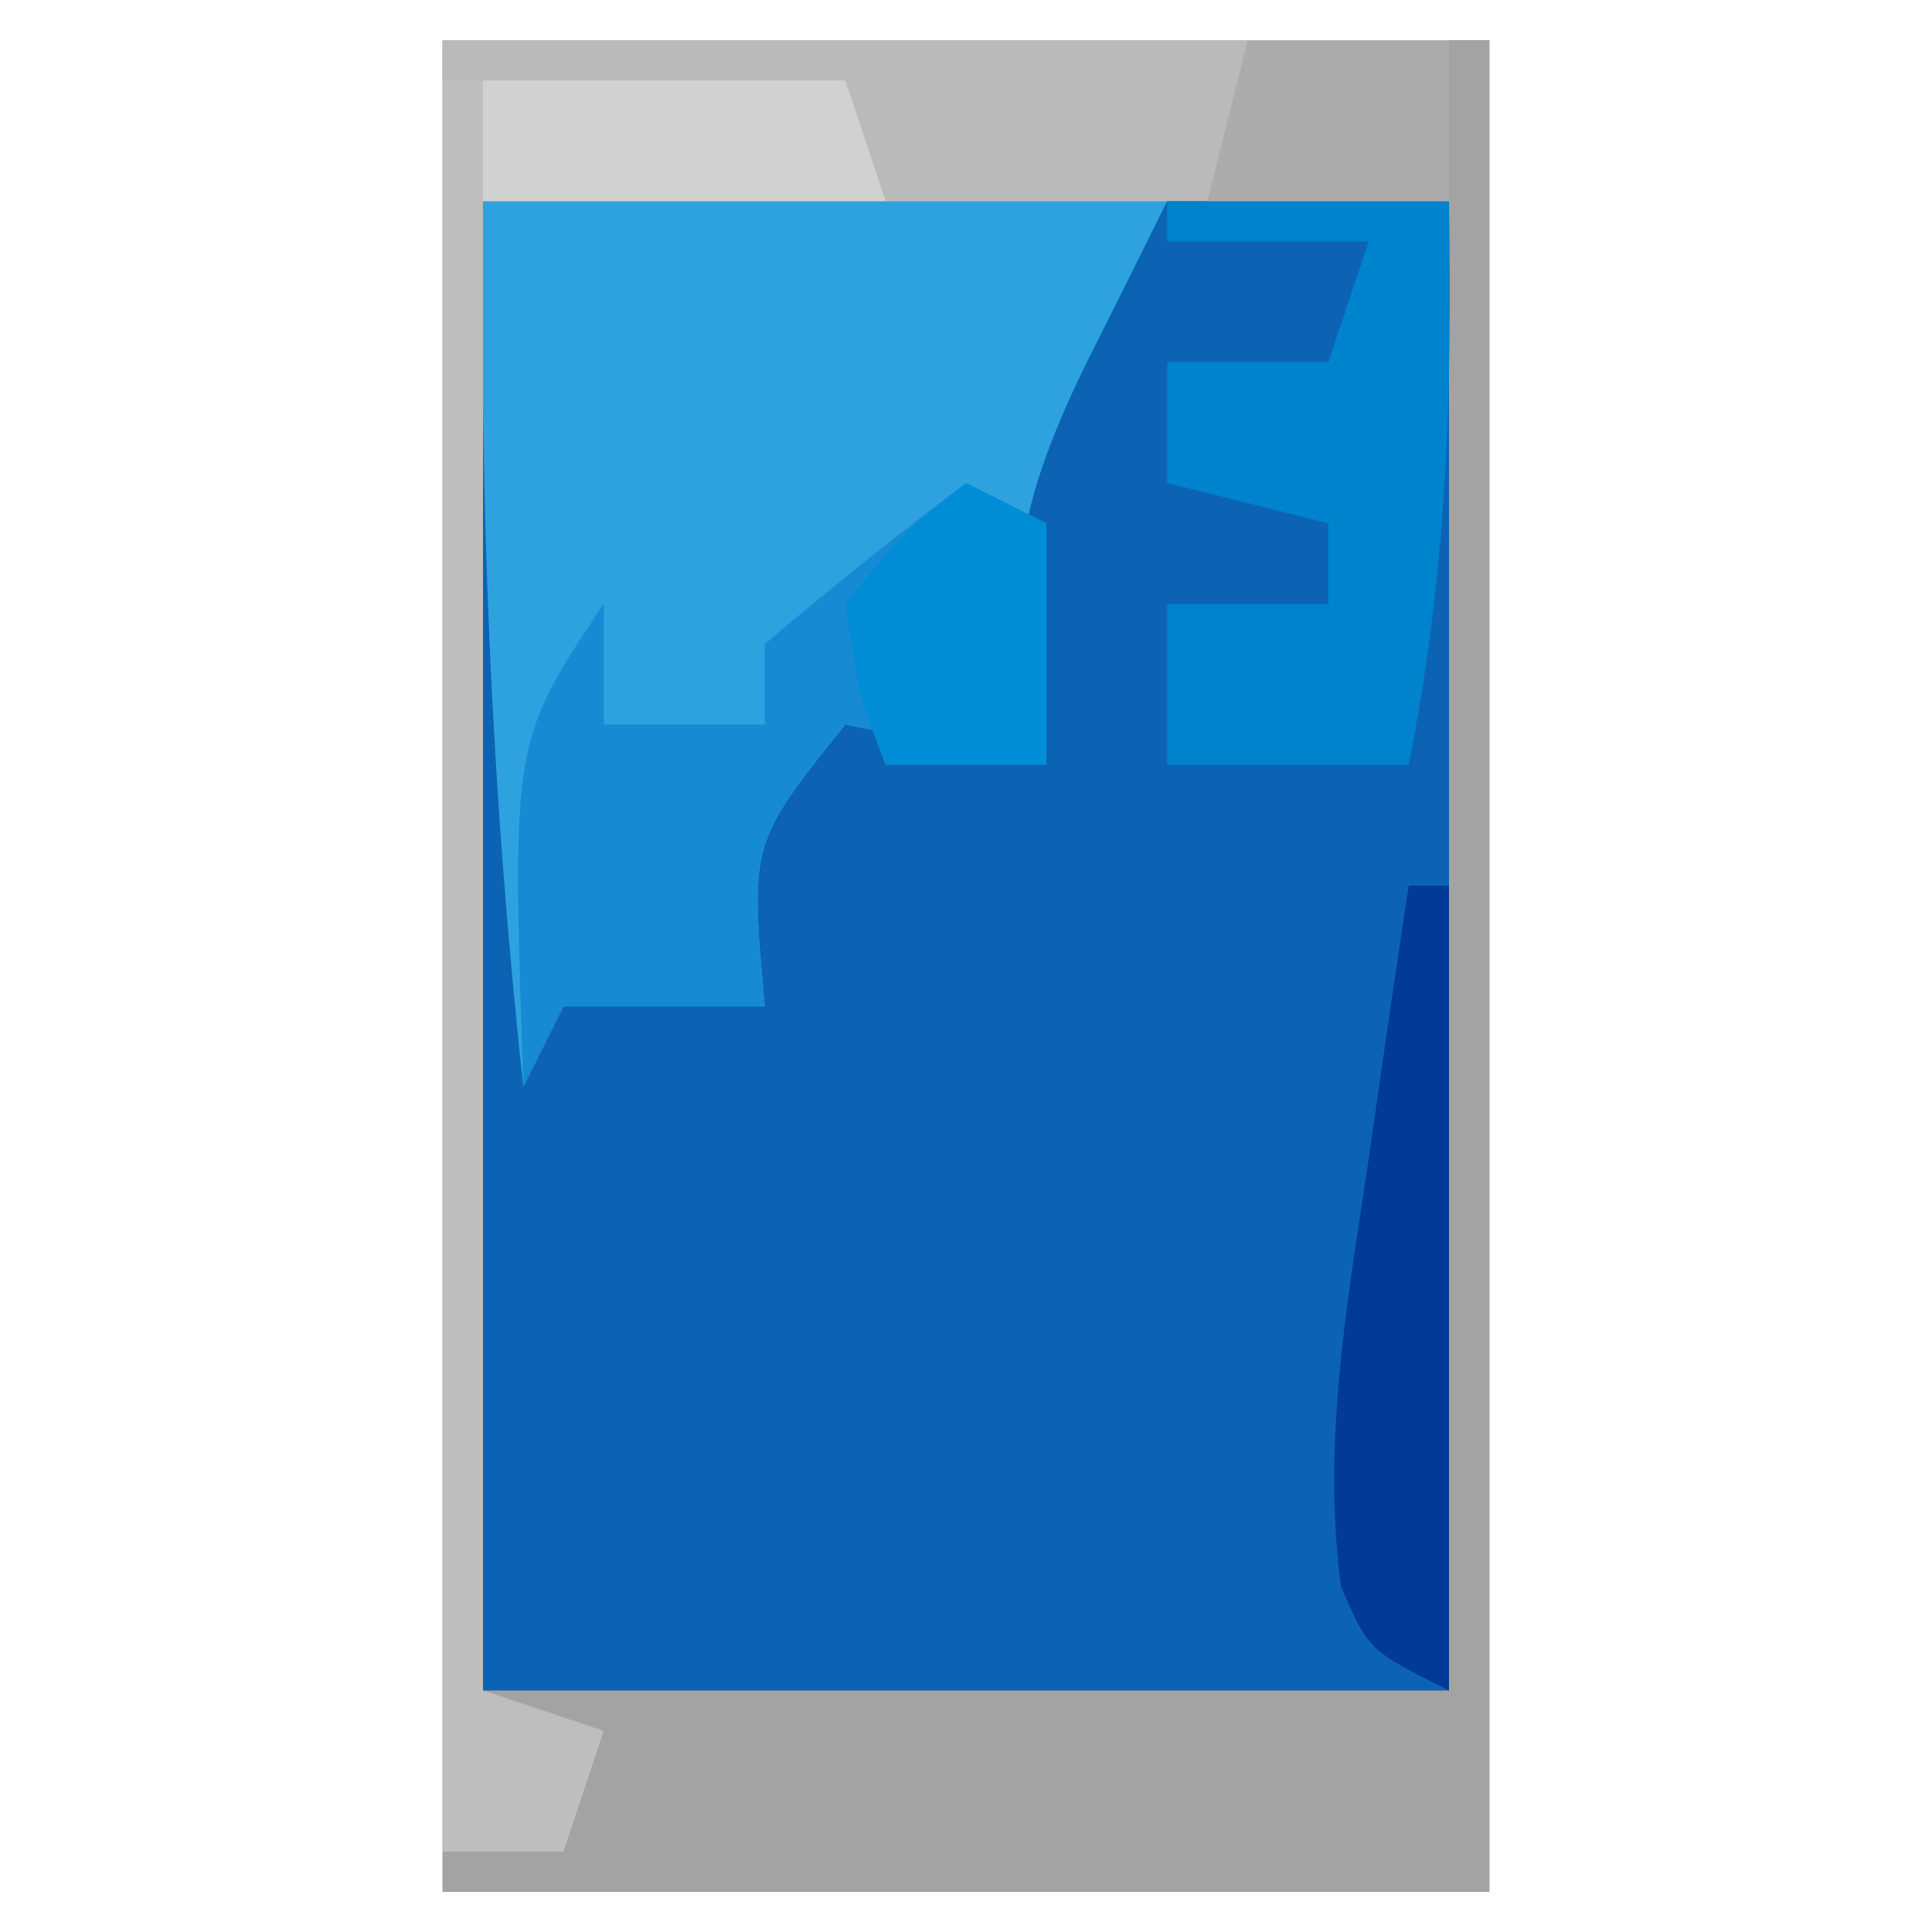
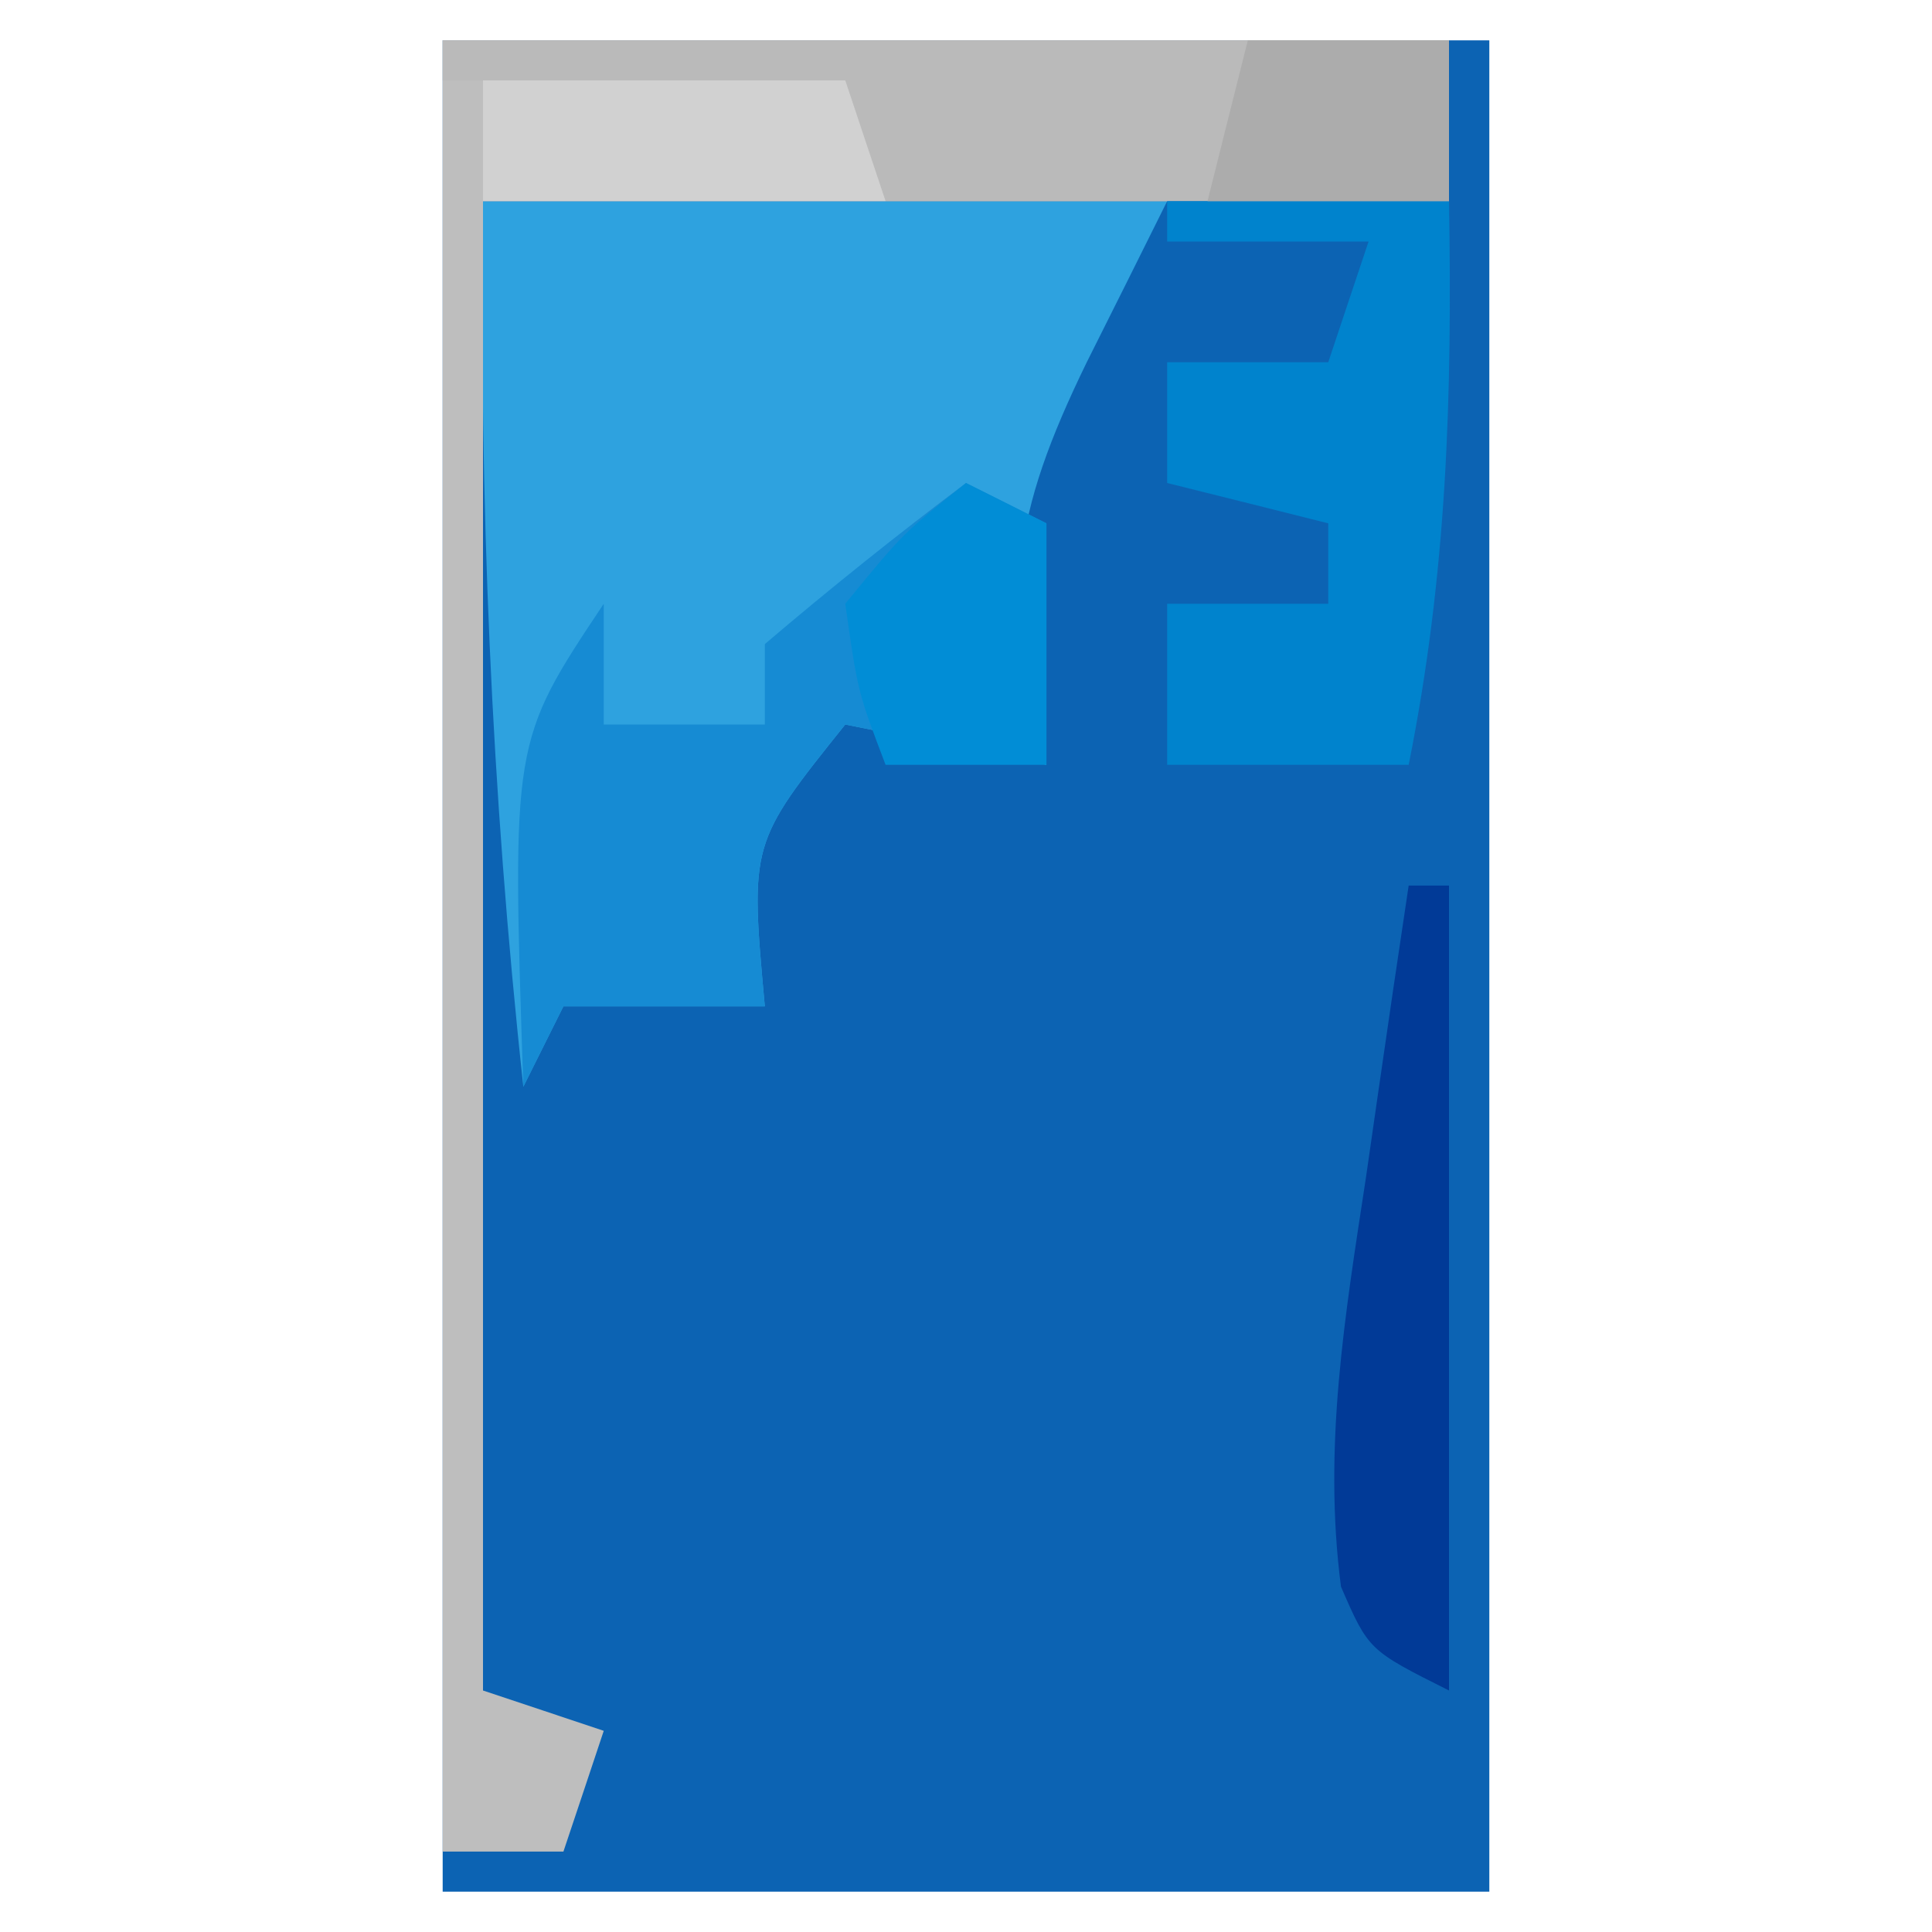
<svg xmlns="http://www.w3.org/2000/svg" width="32px" height="32px" viewBox="0 0 32 32" version="1.1">
  <g id="surface1">
    <path style=" stroke:none;fill-rule:nonzero;fill:rgb(4.706%,38.824%,70.196%);fill-opacity:1;" d="M 7.332 0.668 C 13.055 0.668 18.773 0.668 24.668 0.668 C 24.668 10.785 24.668 20.906 24.668 31.332 C 18.945 31.332 13.227 31.332 7.332 31.332 C 7.332 21.215 7.332 11.094 7.332 0.668 Z M 7.332 0.668 " />
-     <path style=" stroke:none;fill-rule:nonzero;fill:rgb(63.922%,63.922%,63.922%);fill-opacity:1;" d="M 7.332 0.668 C 13.055 0.668 18.773 0.668 24.668 0.668 C 24.668 10.785 24.668 20.906 24.668 31.332 C 18.945 31.332 13.227 31.332 7.332 31.332 C 7.332 21.215 7.332 11.094 7.332 0.668 Z M 8 3.332 C 8 11.473 8 19.613 8 28 C 13.281 28 18.559 28 24 28 C 24 19.859 24 11.719 24 3.332 C 18.719 3.332 13.441 3.332 8 3.332 Z M 8 3.332 " />
    <path style=" stroke:none;fill-rule:nonzero;fill:rgb(18.039%,63.529%,87.451%);fill-opacity:1;" d="M 8 3.332 C 11.738 3.332 15.48 3.332 19.332 3.332 C 18.895 4.215 18.453 5.094 18 6 C 16.766 8.535 16.555 9.938 17.332 12.668 C 16.234 12.445 15.133 12.227 14 12 C 12.422 13.969 12.422 13.969 12.668 16.668 C 11.566 16.668 10.465 16.668 9.332 16.668 C 9.113 17.105 8.895 17.547 8.668 18 C 8.133 13.086 7.938 8.277 8 3.332 Z M 8 3.332 " />
    <path style=" stroke:none;fill-rule:nonzero;fill:rgb(74.51%,74.51%,74.51%);fill-opacity:1;" d="M 7.332 0.668 C 12.832 0.668 18.332 0.668 24 0.668 C 24 1.547 24 2.426 24 3.332 C 18.719 3.332 13.441 3.332 8 3.332 C 8 11.473 8 19.613 8 28 C 8.66 28.219 9.32 28.441 10 28.668 C 9.781 29.328 9.559 29.988 9.332 30.668 C 8.672 30.668 8.012 30.668 7.332 30.668 C 7.332 20.766 7.332 10.867 7.332 0.668 Z M 7.332 0.668 " />
    <path style=" stroke:none;fill-rule:nonzero;fill:rgb(8.627%,54.51%,82.745%);fill-opacity:1;" d="M 16 8 C 16.441 8.219 16.879 8.441 17.332 8.668 C 17.332 10 17.332 11.332 17.332 12.668 C 16.234 12.445 15.133 12.227 14 12 C 12.422 13.969 12.422 13.969 12.668 16.668 C 11.566 16.668 10.465 16.668 9.332 16.668 C 9.113 17.105 8.895 17.547 8.668 18 C 8.477 12.285 8.477 12.285 10 10 C 10 10.66 10 11.32 10 12 C 10.879 12 11.762 12 12.668 12 C 12.668 11.559 12.668 11.121 12.668 10.668 C 13.75 9.746 14.863 8.855 16 8 Z M 16 8 " />
    <path style=" stroke:none;fill-rule:nonzero;fill:rgb(72.941%,72.941%,72.941%);fill-opacity:1;" d="M 7.332 0.668 C 12.832 0.668 18.332 0.668 24 0.668 C 24 1.547 24 2.426 24 3.332 C 20.922 3.332 17.84 3.332 14.668 3.332 C 14.445 2.672 14.227 2.012 14 1.332 C 11.801 1.332 9.602 1.332 7.332 1.332 C 7.332 1.113 7.332 0.895 7.332 0.668 Z M 7.332 0.668 " />
    <path style=" stroke:none;fill-rule:nonzero;fill:rgb(0%,51.373%,80.392%);fill-opacity:1;" d="M 19.332 3.332 C 20.875 3.332 22.414 3.332 24 3.332 C 24.055 6.555 23.969 9.492 23.332 12.668 C 22.012 12.668 20.691 12.668 19.332 12.668 C 19.332 11.785 19.332 10.906 19.332 10 C 20.215 10 21.094 10 22 10 C 22 9.559 22 9.121 22 8.668 C 21.121 8.445 20.238 8.227 19.332 8 C 19.332 7.34 19.332 6.68 19.332 6 C 20.215 6 21.094 6 22 6 C 22.219 5.34 22.441 4.68 22.668 4 C 21.566 4 20.465 4 19.332 4 C 19.332 3.781 19.332 3.559 19.332 3.332 Z M 19.332 3.332 " />
    <path style=" stroke:none;fill-rule:nonzero;fill:rgb(0.392%,22.745%,59.216%);fill-opacity:1;" d="M 23.332 14.668 C 23.555 14.668 23.773 14.668 24 14.668 C 24 19.066 24 23.465 24 28 C 22.668 27.332 22.668 27.332 22.211 26.281 C 21.91 23.969 22.277 21.785 22.625 19.5 C 22.691 19.035 22.758 18.57 22.828 18.09 C 22.992 16.949 23.16 15.809 23.332 14.668 Z M 23.332 14.668 " />
    <path style=" stroke:none;fill-rule:nonzero;fill:rgb(81.961%,81.961%,81.961%);fill-opacity:1;" d="M 8 1.332 C 9.98 1.332 11.961 1.332 14 1.332 C 14.219 1.992 14.441 2.652 14.668 3.332 C 12.465 3.332 10.266 3.332 8 3.332 C 8 2.672 8 2.012 8 1.332 Z M 8 1.332 " />
    <path style=" stroke:none;fill-rule:nonzero;fill:rgb(0.392%,55.294%,83.922%);fill-opacity:1;" d="M 16 8 C 16.441 8.219 16.879 8.441 17.332 8.668 C 17.332 10 17.332 11.332 17.332 12.668 C 16.453 12.668 15.574 12.668 14.668 12.668 C 14.207 11.457 14.207 11.457 14 10 C 14.957 8.832 14.957 8.832 16 8 Z M 16 8 " />
    <path style=" stroke:none;fill-rule:nonzero;fill:rgb(67.451%,67.451%,67.451%);fill-opacity:1;" d="M 20.668 0.668 C 21.766 0.668 22.867 0.668 24 0.668 C 24 1.547 24 2.426 24 3.332 C 22.68 3.332 21.359 3.332 20 3.332 C 20.219 2.453 20.441 1.574 20.668 0.668 Z M 20.668 0.668 " />
  </g>
</svg>